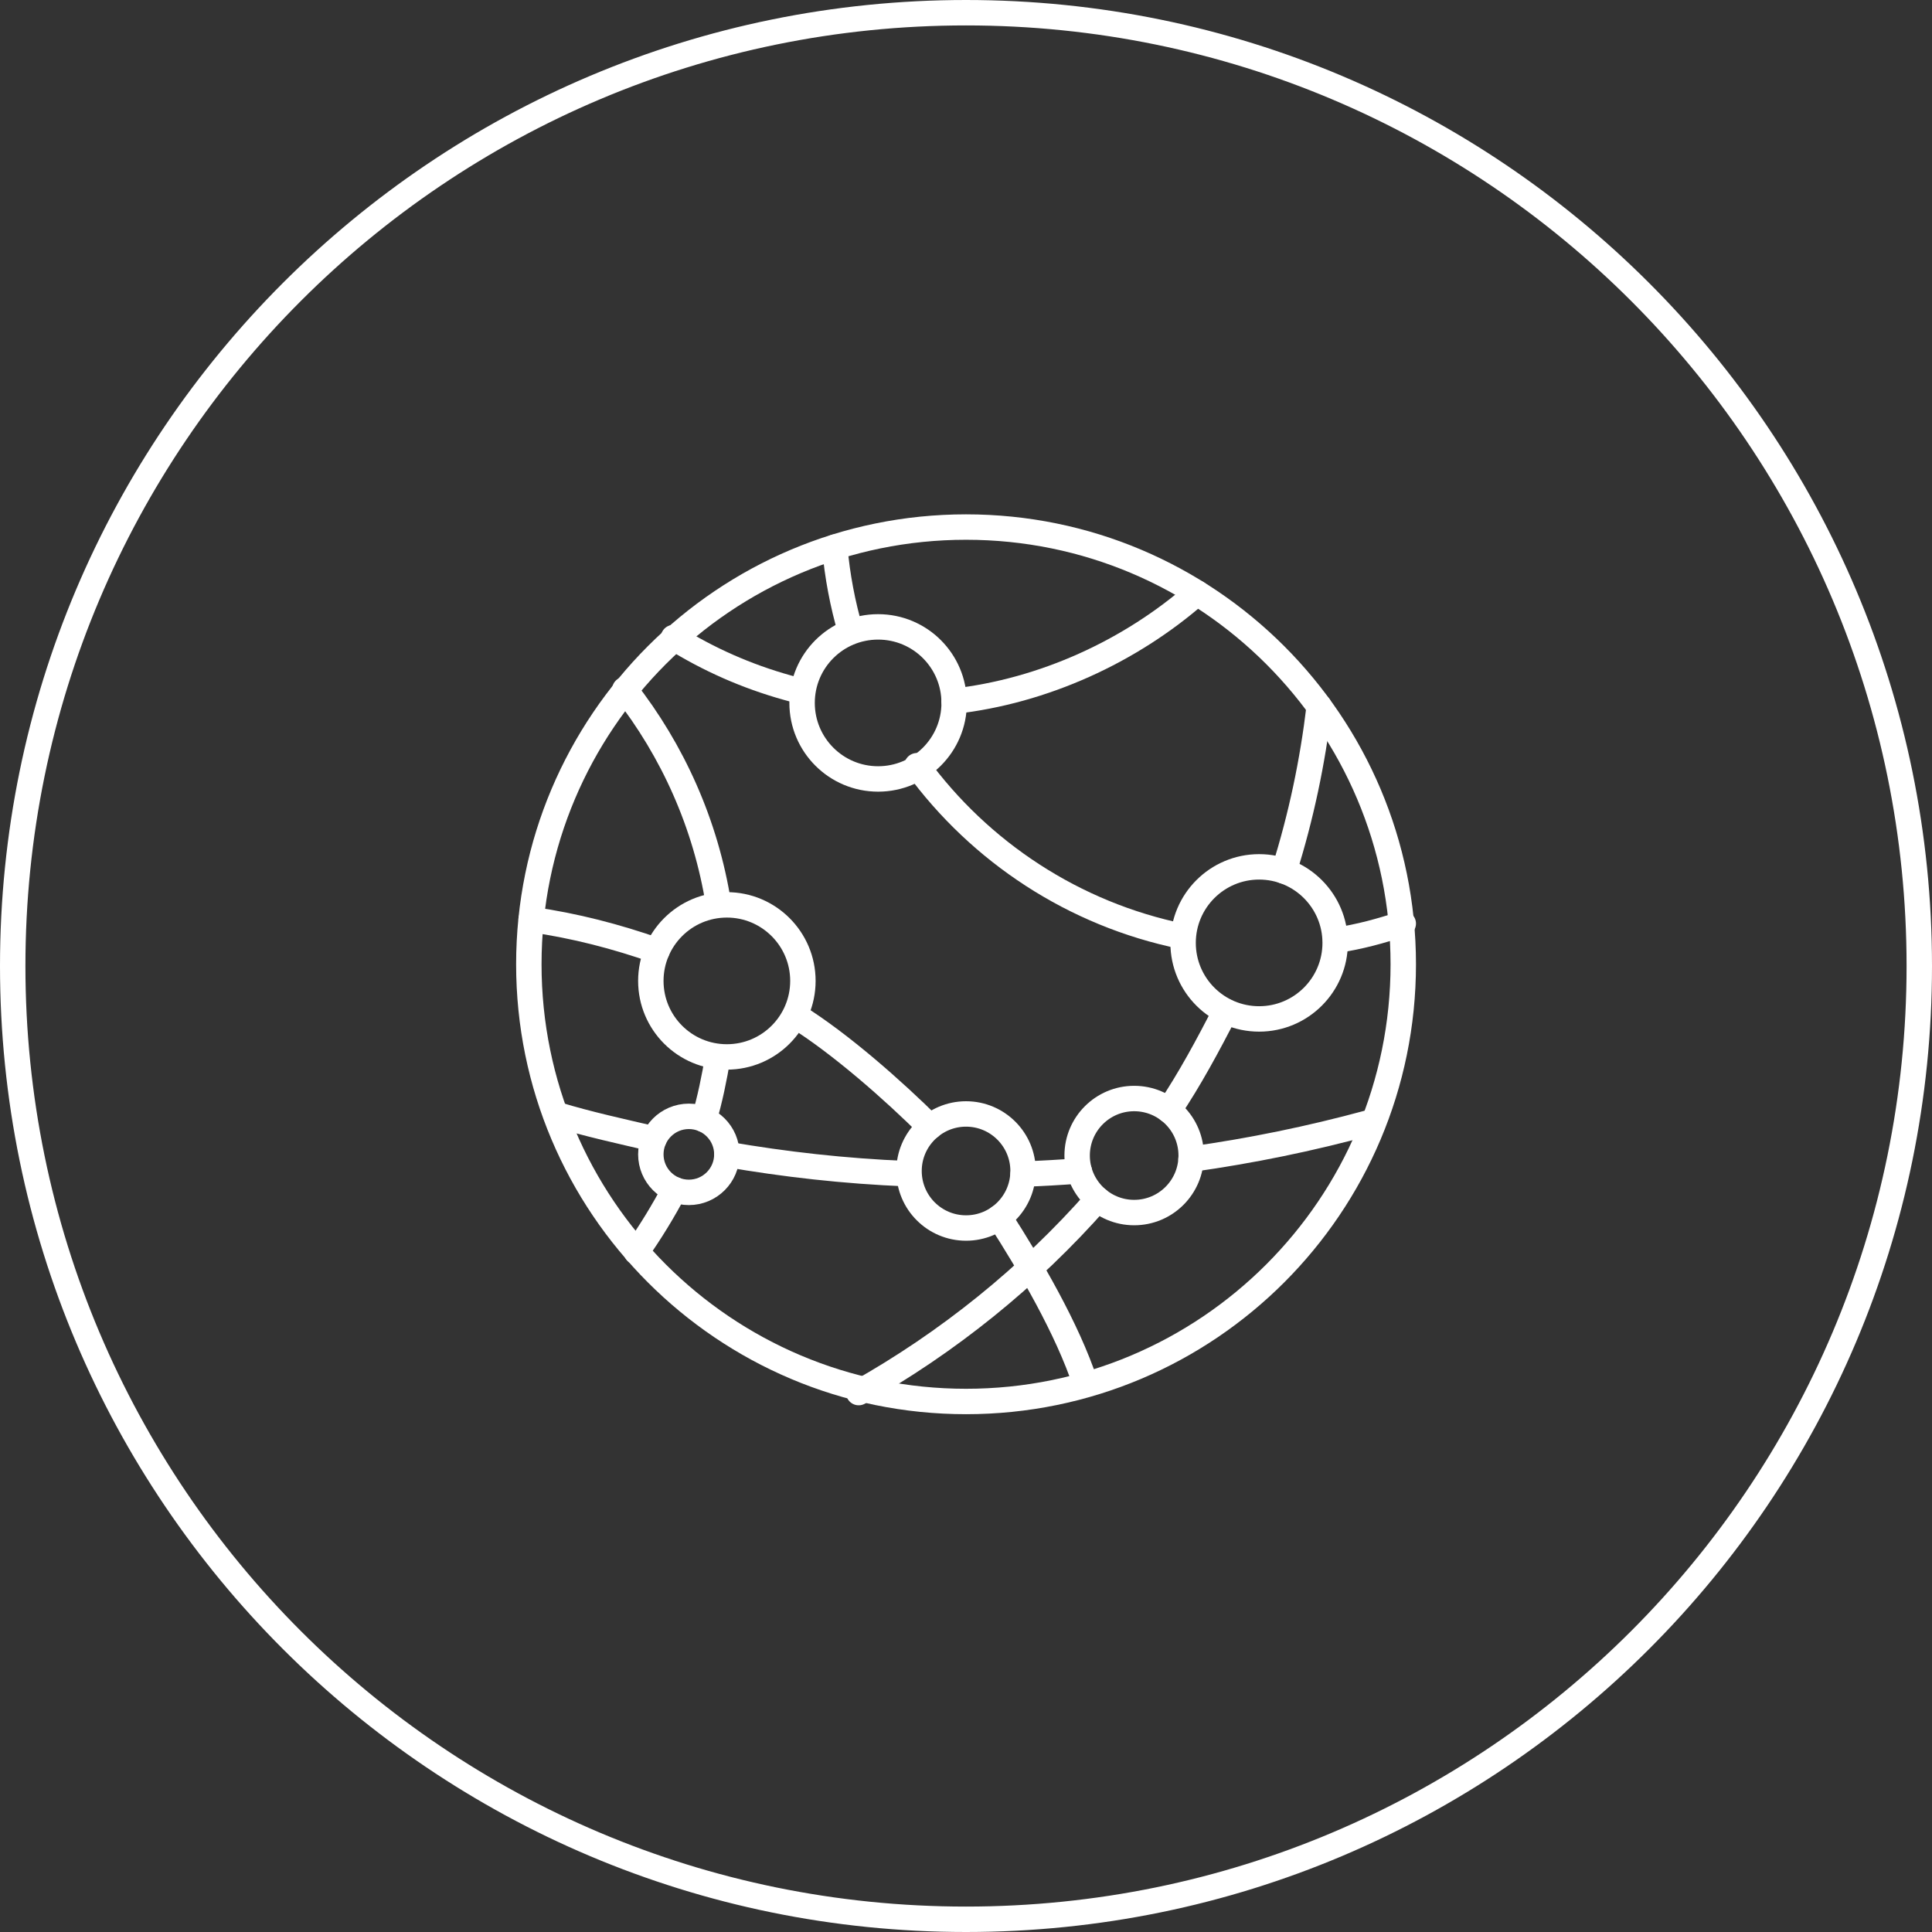
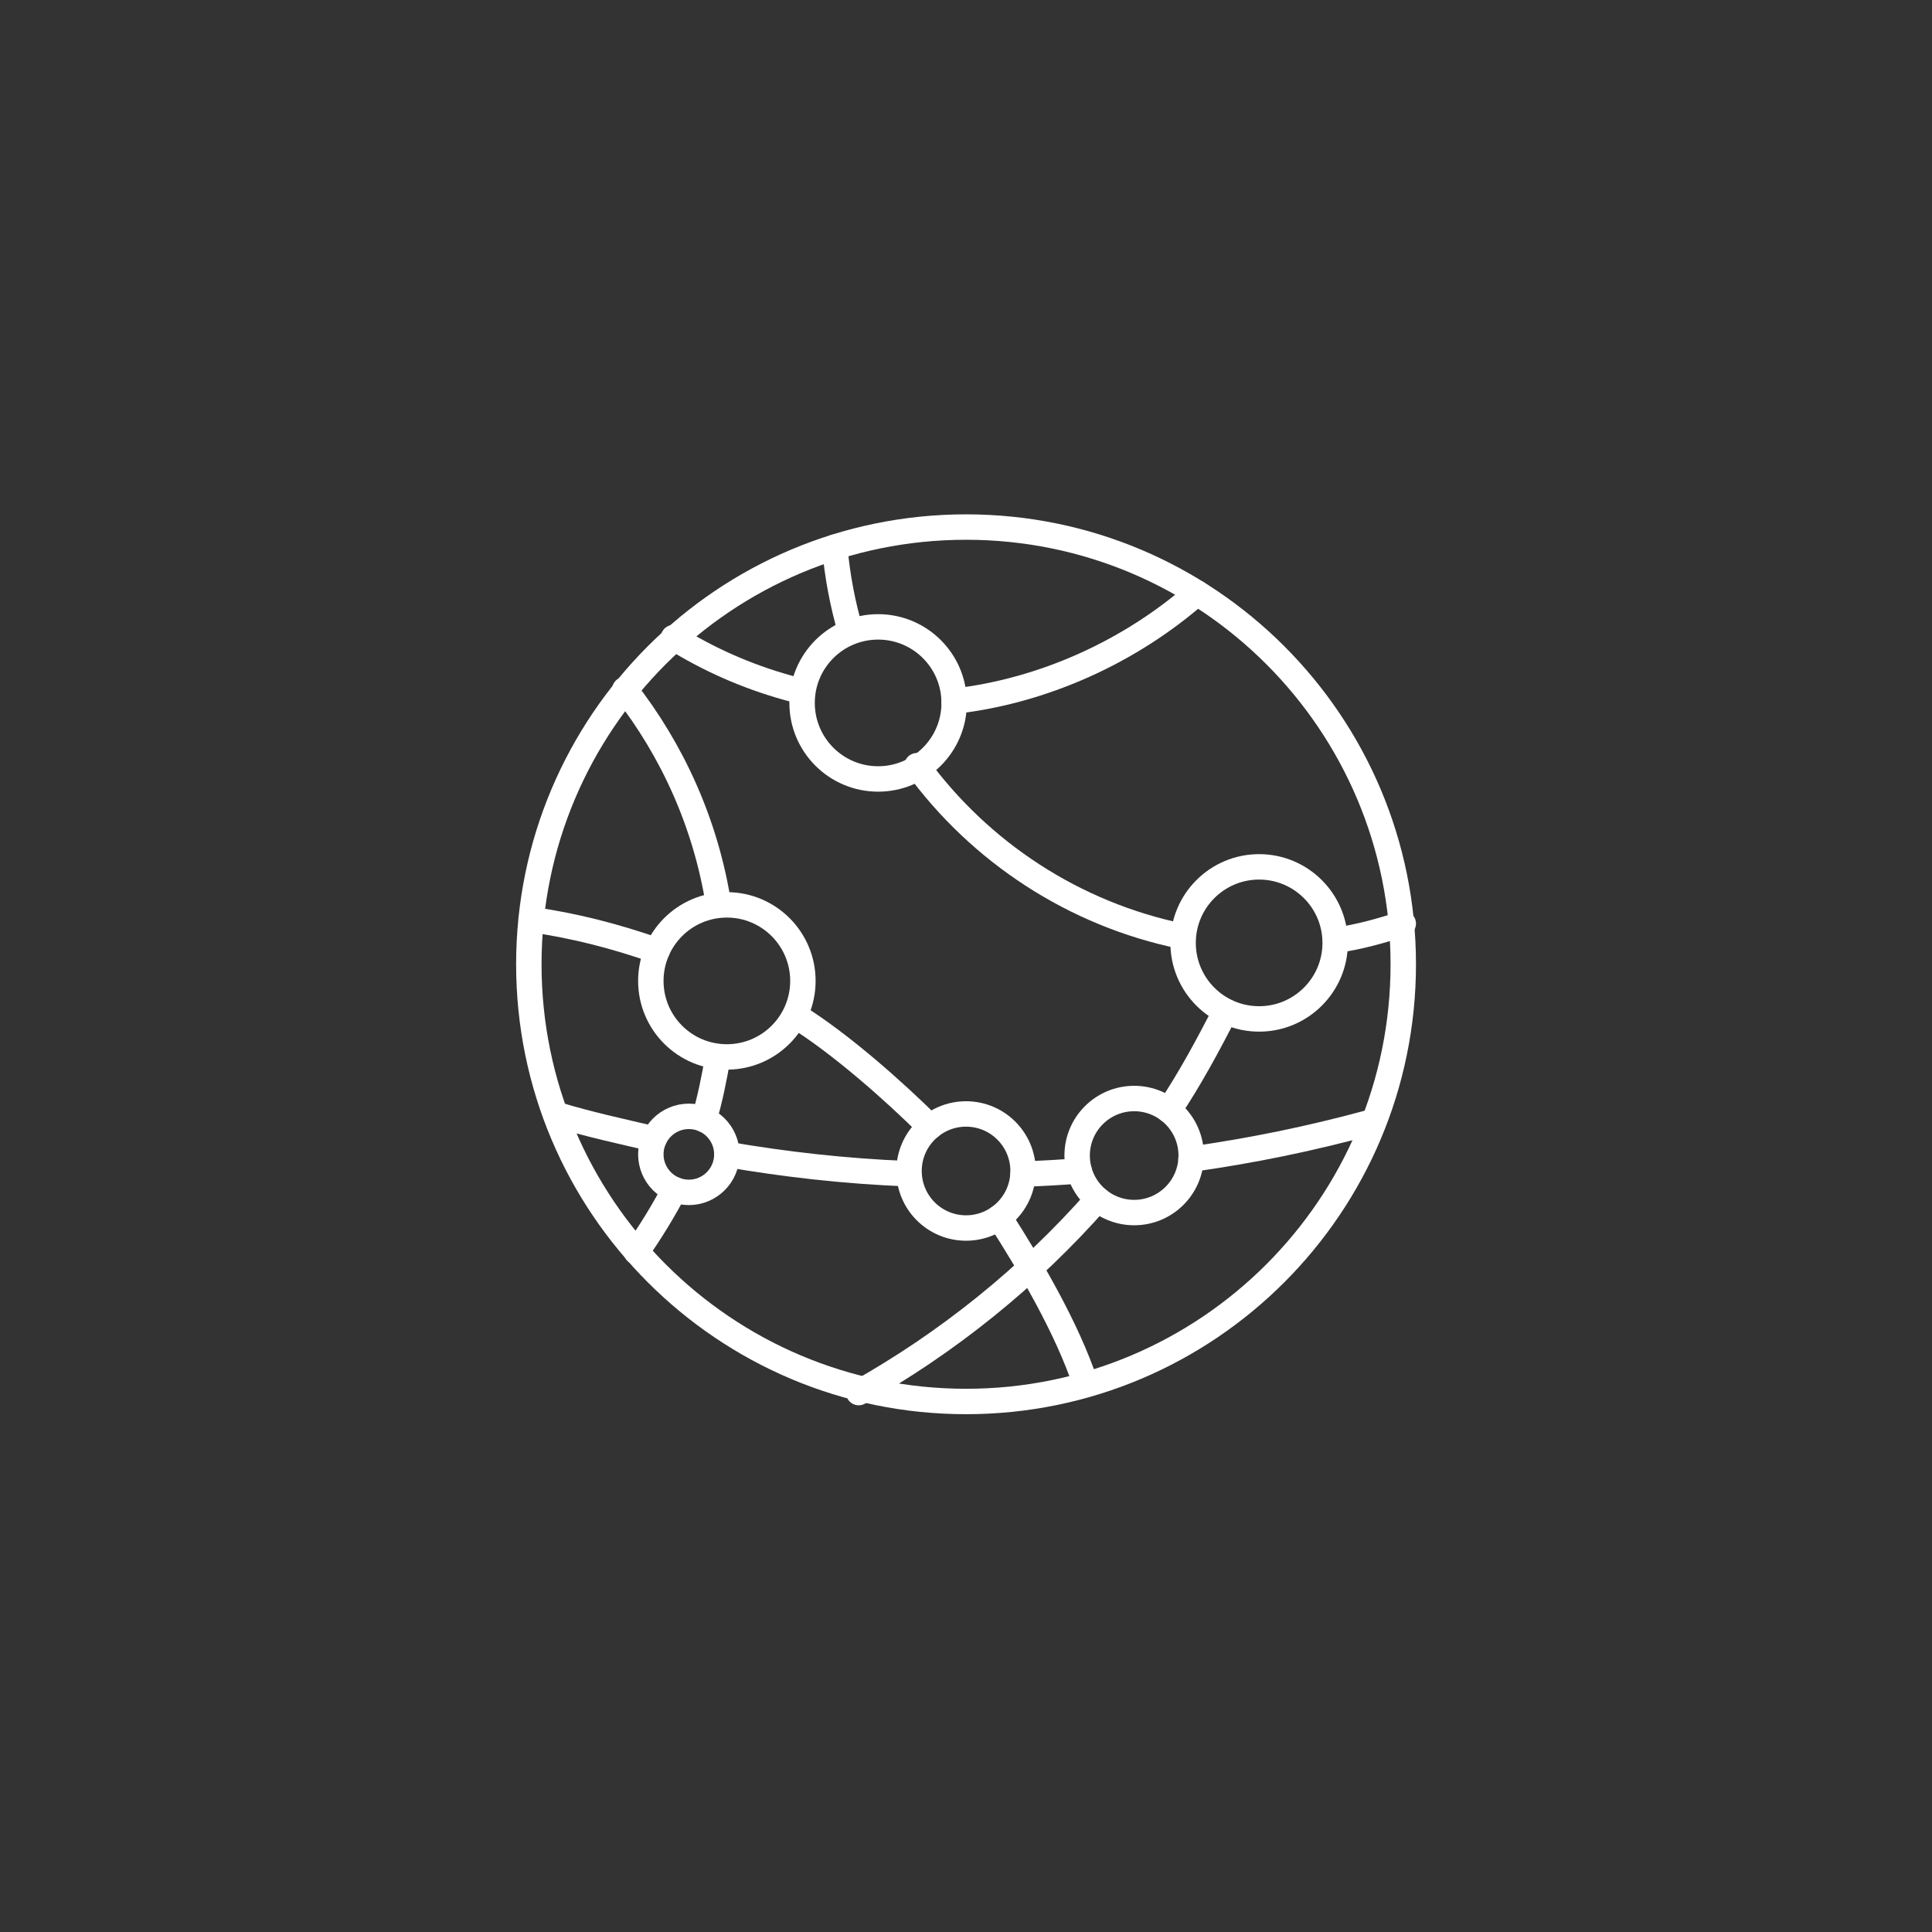
<svg xmlns="http://www.w3.org/2000/svg" width="76px" height="76px" viewBox="0 0 76 76" version="1.1">
  <rect x="0" y="0" width="76" height="76" fill="#333333" stroke="none" />
  <title>Icon/Infographics/Product-approval/White Copy 6</title>
  <desc>Created with Sketch.</desc>
  <g id="T3_Chairman&amp;-CEO-Letter" stroke="none" stroke-width="1" fill="none" fill-rule="evenodd">
    <g id="T3_Chairman&amp;-CEO-Letter_1020_L_alt-video3-Copy" transform="translate(-844, -8148)" stroke="#FFFFFF">
      <g id="Group-6" transform="translate(355, 7301)">
        <g id="Group-4">
          <g id="Icon/Infographics/World/White" transform="translate(489, 847)">
            <g id="Group-53">
-               <path d="M75.5,38 C75.5,58.711 58.711,75.5 38,75.5 C17.289,75.5 0.5,58.711 0.5,38 C0.5,17.289 17.289,0.5 38,0.5 C58.711,0.5 75.5,17.289 75.5,38 Z" id="Stroke-1" />
              <path d="M55.201,37.932 C55.201,47.431 47.501,55.131 38.002,55.131 C28.502,55.131 20.803,47.431 20.803,37.932 C20.803,28.433 28.502,20.733 38.002,20.733 C47.501,20.733 55.201,28.433 55.201,37.932 Z" id="Stroke-3" stroke-linecap="round" stroke-linejoin="round" />
              <path d="M33.458,24.828 C33.148,23.767 32.937,22.66 32.836,21.524" id="Stroke-5" stroke-linecap="round" stroke-linejoin="round" />
              <path d="M46.512,36.836 C42.243,35.966 38.55,33.515 36.07,30.121" id="Stroke-7" stroke-linecap="round" stroke-linejoin="round" />
              <path d="M55.201,36.331 C54.3,36.625 53.501,36.85 52.54,36.992" id="Stroke-9" stroke-linecap="round" stroke-linejoin="round" />
              <path d="M43.177,47.177 C40.476,50.247 37.287,52.806 33.779,54.781" id="Stroke-11" stroke-linecap="round" stroke-linejoin="round" />
              <path d="M48.202,39.784 C47.531,41.098 46.788,42.476 45.979,43.676" id="Stroke-13" stroke-linecap="round" stroke-linejoin="round" />
-               <path d="M51.895,27.79 C51.633,29.975 51.191,32.096 50.51,34.266" id="Stroke-15" stroke-linecap="round" stroke-linejoin="round" />
              <path d="M25.728,44.805 C24.529,44.527 23.073,44.206 21.928,43.852" id="Stroke-17" stroke-linecap="round" stroke-linejoin="round" />
              <path d="M35.689,46.171 C33.195,46.068 30.881,45.804 28.592,45.409" id="Stroke-19" stroke-linecap="round" stroke-linejoin="round" />
              <path d="M42.455,46.062 C41.68,46.118 41.012,46.16 40.245,46.185" id="Stroke-21" stroke-linecap="round" stroke-linejoin="round" />
              <path d="M53.863,44.162 C51.49,44.805 49.242,45.264 46.852,45.602" id="Stroke-23" stroke-linecap="round" stroke-linejoin="round" />
              <path d="M31.492,27.188 C31.324,27.147 31.154,27.101 30.985,27.054 C29.359,26.602 27.855,25.93 26.493,25.08" id="Stroke-25" stroke-linecap="round" stroke-linejoin="round" />
              <path d="M47.088,23.326 C44.462,25.63 41.046,27.188 37.53,27.585" id="Stroke-27" stroke-linecap="round" stroke-linejoin="round" />
              <path d="M39.309,47.888 C40.522,49.774 41.984,52.263 42.7,54.433" id="Stroke-29" stroke-linecap="round" stroke-linejoin="round" />
              <path d="M31.331,39.979 C33.062,41.058 35.144,42.894 36.585,44.327" id="Stroke-31" stroke-linecap="round" stroke-linejoin="round" />
              <path d="M20.895,36.17 C22.64,36.42 24.226,36.836 25.846,37.401" id="Stroke-33" stroke-linecap="round" stroke-linejoin="round" />
              <path d="M26.536,46.796 C26.126,47.586 25.551,48.528 25.035,49.248" id="Stroke-35" stroke-linecap="round" stroke-linejoin="round" />
              <path d="M28.238,41.58 C28.105,42.369 27.923,43.286 27.691,44.037" id="Stroke-37" stroke-linecap="round" stroke-linejoin="round" />
              <path d="M24.578,27.125 C26.464,29.53 27.764,32.415 28.265,35.565" id="Stroke-39" stroke-linecap="round" stroke-linejoin="round" />
              <path d="M37.534,27.651 C37.534,29.302 36.195,30.642 34.543,30.642 C32.891,30.642 31.552,29.302 31.552,27.651 C31.552,25.998 32.891,24.66 34.543,24.66 C36.195,24.66 37.534,25.998 37.534,27.651 Z" id="Stroke-41" stroke-linecap="round" stroke-linejoin="round" />
              <path d="M31.584,38.586 C31.584,40.238 30.245,41.577 28.593,41.577 C26.941,41.577 25.602,40.238 25.602,38.586 C25.602,36.936 26.941,35.595 28.593,35.595 C30.245,35.595 31.584,36.936 31.584,38.586 Z" id="Stroke-43" stroke-linecap="round" stroke-linejoin="round" />
              <path d="M28.593,45.409 C28.593,46.235 27.923,46.905 27.098,46.905 C26.271,46.905 25.602,46.235 25.602,45.409 C25.602,44.586 26.271,43.914 27.098,43.914 C27.923,43.914 28.593,44.586 28.593,45.409 Z" id="Stroke-45" stroke-linecap="round" stroke-linejoin="round" />
              <path d="M40.245,46.063 C40.245,47.302 39.241,48.307 38.002,48.307 C36.762,48.307 35.759,47.302 35.759,46.063 C35.759,44.827 36.762,43.82 38.002,43.82 C39.241,43.82 40.245,44.827 40.245,46.063 Z" id="Stroke-47" stroke-linecap="round" stroke-linejoin="round" />
              <path d="M46.858,45.456 C46.858,46.696 45.855,47.699 44.615,47.699 C43.376,47.699 42.372,46.696 42.372,45.456 C42.372,44.218 43.376,43.213 44.615,43.213 C45.855,43.213 46.858,44.218 46.858,45.456 Z" id="Stroke-49" stroke-linecap="round" stroke-linejoin="round" />
              <path d="M52.522,37.091 C52.522,38.742 51.182,40.082 49.531,40.082 C47.878,40.082 46.54,38.742 46.54,37.091 C46.54,35.441 47.878,34.1 49.531,34.1 C51.182,34.1 52.522,35.441 52.522,37.091 Z" id="Stroke-51" stroke-linecap="round" stroke-linejoin="round" />
            </g>
          </g>
        </g>
      </g>
    </g>
  </g>
</svg>